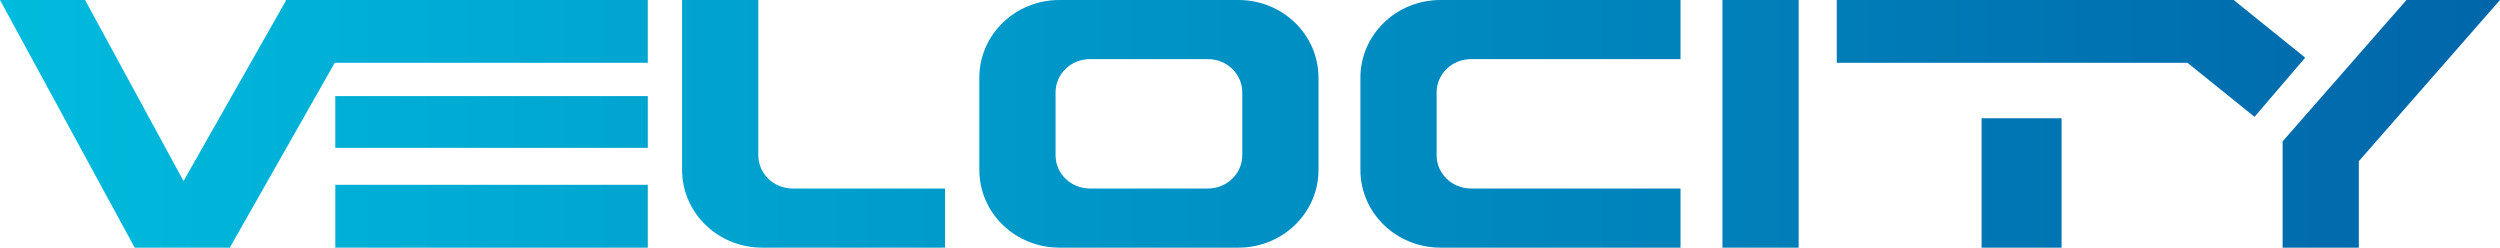
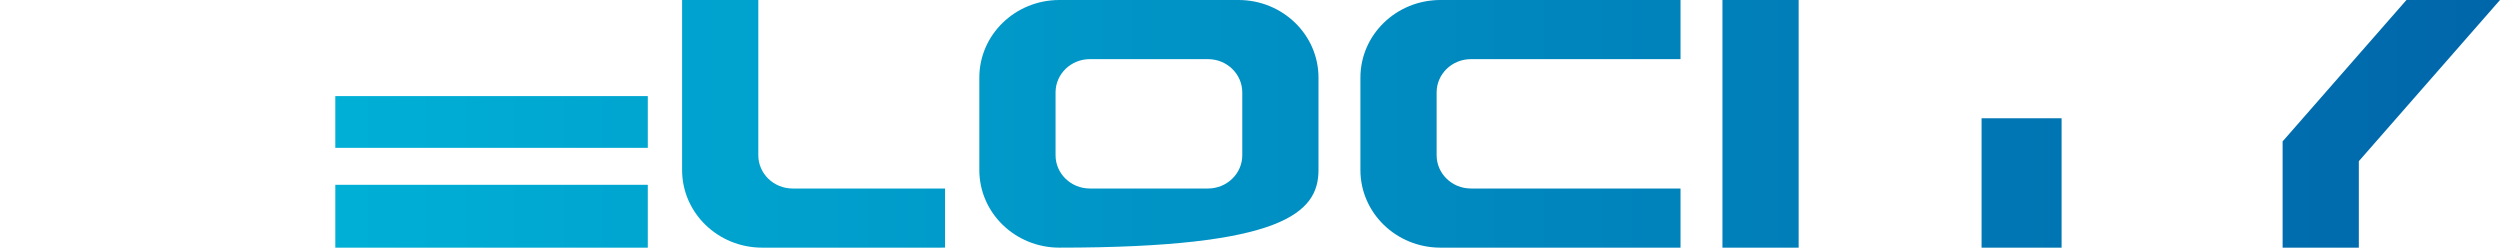
<svg xmlns="http://www.w3.org/2000/svg" width="212" height="21" viewBox="0 0 212 21" fill="none">
-   <path d="M11.421 21H19.487L28.384 5.328H54.933V0H24.233V0.08L15.564 15.351L7.215 0H0L11.421 21Z" fill="url(#paint0_linear_650_112)" />
  <path d="M193.566 21V11.983L193.63 11.91H193.636L204.067 0H212L200.029 13.668V21H193.566Z" fill="url(#paint1_linear_650_112)" />
-   <path d="M155.757 0V5.328H185.502L191.182 9.907L195.481 4.89L189.611 0.158L189.419 0H155.757Z" fill="url(#paint2_linear_650_112)" />
  <path d="M54.933 8.149H28.434V12.537H54.933V8.149Z" fill="url(#paint3_linear_650_112)" />
  <path d="M28.434 15.672H54.933V21H28.434V15.672Z" fill="url(#paint4_linear_650_112)" />
  <path d="M64.305 0H57.842V14.418C57.842 18.053 60.88 21 64.628 21H79.816C79.924 21 80.032 20.998 80.139 20.993V15.985H67.213C65.607 15.985 64.305 14.722 64.305 13.164V0Z" fill="url(#paint5_linear_650_112)" />
-   <path fill-rule="evenodd" clip-rule="evenodd" d="M89.834 0C86.086 0 83.047 2.947 83.047 6.582V14.418C83.047 18.053 86.086 21 89.834 21H105.022C108.77 21 111.808 18.053 111.808 14.418V6.582C111.808 2.947 108.77 0 105.022 0H89.834ZM92.419 5.015C90.813 5.015 89.511 6.278 89.511 7.836V13.164C89.511 14.722 90.813 15.985 92.419 15.985H102.437C104.043 15.985 105.345 14.722 105.345 13.164V7.836C105.345 6.278 104.043 5.015 102.437 5.015H92.419Z" fill="url(#paint6_linear_650_112)" />
+   <path fill-rule="evenodd" clip-rule="evenodd" d="M89.834 0C86.086 0 83.047 2.947 83.047 6.582V14.418C83.047 18.053 86.086 21 89.834 21C108.77 21 111.808 18.053 111.808 14.418V6.582C111.808 2.947 108.77 0 105.022 0H89.834ZM92.419 5.015C90.813 5.015 89.511 6.278 89.511 7.836V13.164C89.511 14.722 90.813 15.985 92.419 15.985H102.437C104.043 15.985 105.345 14.722 105.345 13.164V7.836C105.345 6.278 104.043 5.015 102.437 5.015H92.419Z" fill="url(#paint6_linear_650_112)" />
  <path d="M142.508 0H122.149C118.401 0 115.363 2.947 115.363 6.582V14.418C115.363 18.053 118.401 21 122.149 21H142.508V15.985H124.734C123.128 15.985 121.826 14.722 121.826 13.164V7.836C121.826 6.278 123.128 5.015 124.734 5.015H142.508V0Z" fill="url(#paint7_linear_650_112)" />
  <path d="M146.063 0H152.526V21H146.063V0Z" fill="url(#paint8_linear_650_112)" />
  <path d="M168.037 10.03H174.823V21H168.037V10.03Z" fill="url(#paint9_linear_650_112)" />
  <defs>
    <linearGradient id="paint0_linear_650_112" x1="1.05005e-06" y1="11.118" x2="212" y2="11.118" gradientUnits="userSpaceOnUse">
      <stop stop-color="#00BBDD" />
      <stop offset="1" stop-color="#0066AA" />
    </linearGradient>
    <linearGradient id="paint1_linear_650_112" x1="1.05005e-06" y1="11.118" x2="212" y2="11.118" gradientUnits="userSpaceOnUse">
      <stop stop-color="#00BBDD" />
      <stop offset="1" stop-color="#0066AA" />
    </linearGradient>
    <linearGradient id="paint2_linear_650_112" x1="1.05005e-06" y1="11.118" x2="212" y2="11.118" gradientUnits="userSpaceOnUse">
      <stop stop-color="#00BBDD" />
      <stop offset="1" stop-color="#0066AA" />
    </linearGradient>
    <linearGradient id="paint3_linear_650_112" x1="1.05005e-06" y1="11.118" x2="212" y2="11.118" gradientUnits="userSpaceOnUse">
      <stop stop-color="#00BBDD" />
      <stop offset="1" stop-color="#0066AA" />
    </linearGradient>
    <linearGradient id="paint4_linear_650_112" x1="1.05005e-06" y1="11.118" x2="212" y2="11.118" gradientUnits="userSpaceOnUse">
      <stop stop-color="#00BBDD" />
      <stop offset="1" stop-color="#0066AA" />
    </linearGradient>
    <linearGradient id="paint5_linear_650_112" x1="1.05005e-06" y1="11.118" x2="212" y2="11.118" gradientUnits="userSpaceOnUse">
      <stop stop-color="#00BBDD" />
      <stop offset="1" stop-color="#0066AA" />
    </linearGradient>
    <linearGradient id="paint6_linear_650_112" x1="1.05005e-06" y1="11.118" x2="212" y2="11.118" gradientUnits="userSpaceOnUse">
      <stop stop-color="#00BBDD" />
      <stop offset="1" stop-color="#0066AA" />
    </linearGradient>
    <linearGradient id="paint7_linear_650_112" x1="1.05005e-06" y1="11.118" x2="212" y2="11.118" gradientUnits="userSpaceOnUse">
      <stop stop-color="#00BBDD" />
      <stop offset="1" stop-color="#0066AA" />
    </linearGradient>
    <linearGradient id="paint8_linear_650_112" x1="1.05005e-06" y1="11.118" x2="212" y2="11.118" gradientUnits="userSpaceOnUse">
      <stop stop-color="#00BBDD" />
      <stop offset="1" stop-color="#0066AA" />
    </linearGradient>
    <linearGradient id="paint9_linear_650_112" x1="1.05005e-06" y1="11.118" x2="212" y2="11.118" gradientUnits="userSpaceOnUse">
      <stop stop-color="#00BBDD" />
      <stop offset="1" stop-color="#0066AA" />
    </linearGradient>
  </defs>
</svg>